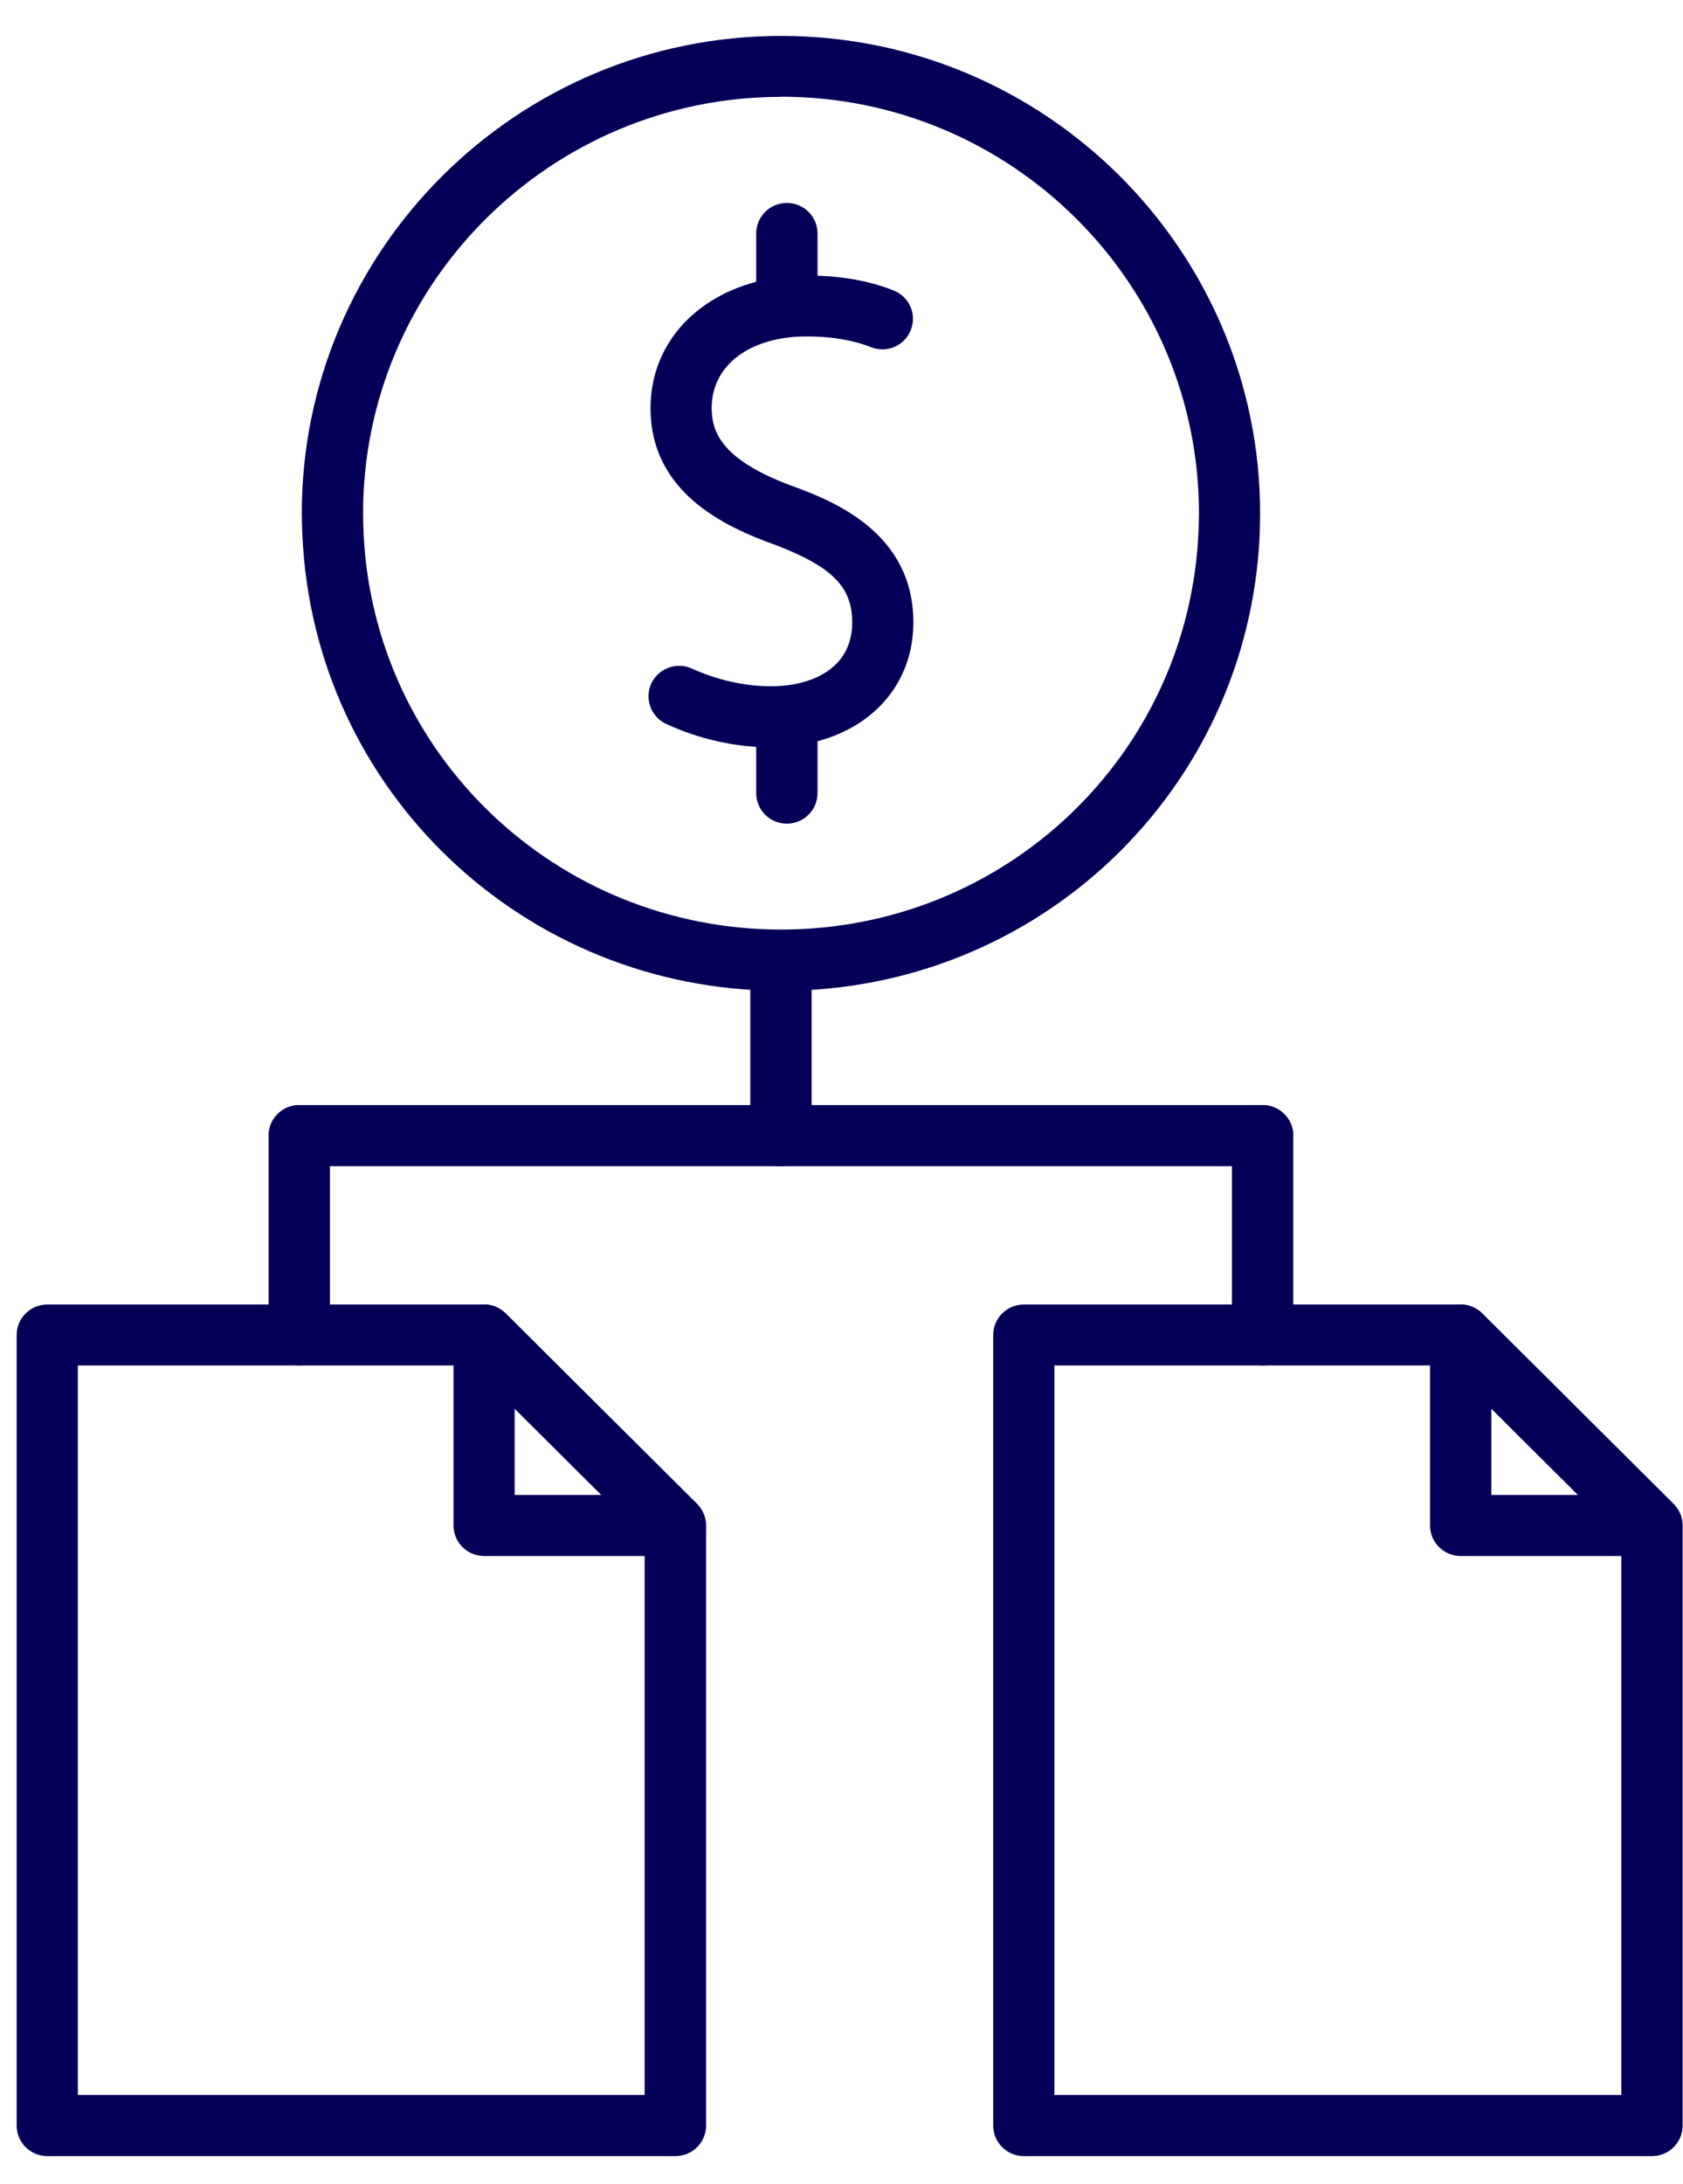
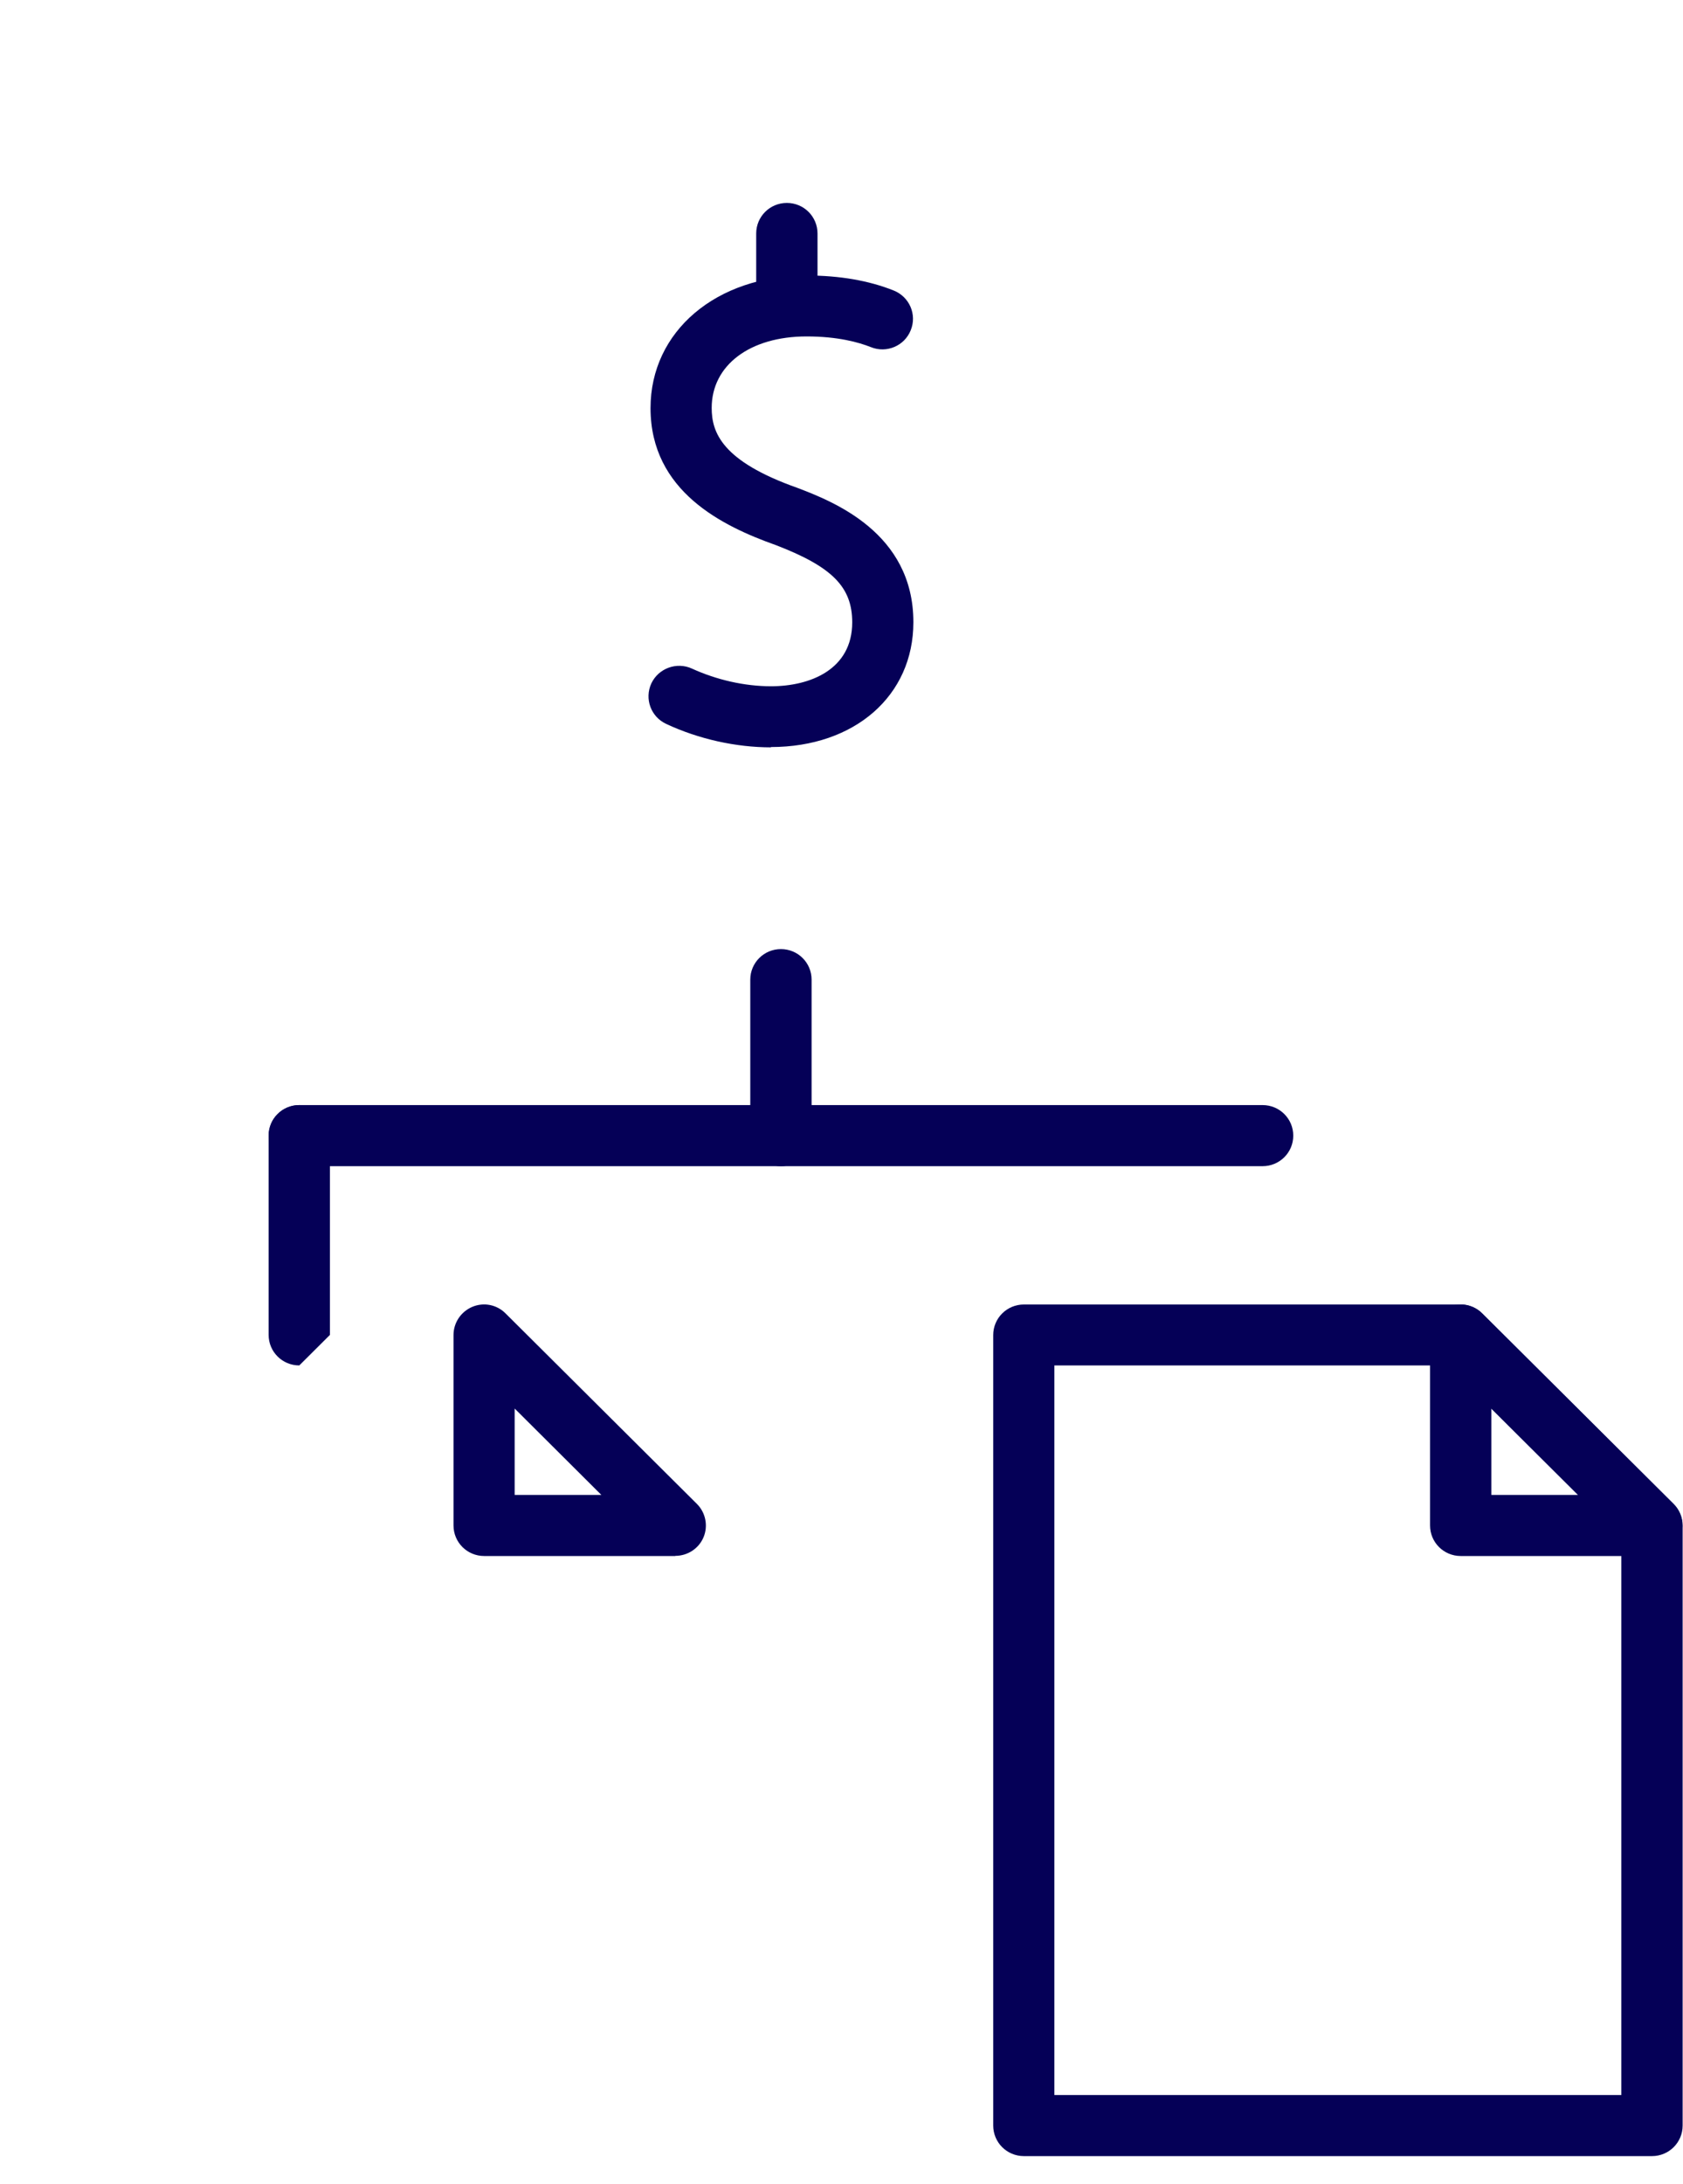
<svg xmlns="http://www.w3.org/2000/svg" width="202" height="262" xml:space="preserve" overflow="hidden">
  <g transform="translate(-1851 -1232)">
    <g>
      <g>
        <g>
          <g>
-             <path d="M78.752 254.378 3.665 254.378C1.637 254.378 0 252.741 0 250.713L0 155.868C0 153.84 1.637 152.203 3.665 152.203L55.888 152.203C56.855 152.203 57.785 152.593 58.474 153.282L81.338 176.128C82.027 176.816 82.418 177.747 82.418 178.714L82.418 250.713C82.418 252.741 80.78 254.378 78.752 254.378ZM7.312 247.048 75.069 247.048 75.069 180.221 54.343 159.514 7.312 159.514 7.312 247.048Z" fill="#050057" fill-rule="nonzero" fill-opacity="1" transform="matrix(1.004 0 0 1 1853 1236.31)" />
            <path d="M78.752 182.379 55.888 182.379C53.86 182.379 52.223 180.742 52.223 178.714L52.223 155.868C52.223 154.38 53.116 153.059 54.474 152.482 55.85 151.905 57.413 152.221 58.455 153.282L81.32 176.128C82.362 177.17 82.678 178.751 82.12 180.109 81.562 181.468 80.222 182.361 78.734 182.361ZM59.534 175.049 69.897 175.049 59.534 164.686 59.534 175.049Z" fill="#050057" fill-rule="nonzero" fill-opacity="1" transform="matrix(1.004 0 0 1 1853 1236.31)" />
            <path d="M195.495 254.378 120.408 254.378C118.38 254.378 116.743 252.741 116.743 250.713L116.743 155.868C116.743 153.84 118.38 152.203 120.408 152.203L172.63 152.203C173.598 152.203 174.528 152.593 175.216 153.282L198.081 176.128C198.77 176.816 199.16 177.747 199.16 178.714L199.16 250.713C199.16 252.741 197.523 254.378 195.495 254.378ZM124.073 247.048 191.83 247.048 191.83 180.221 171.105 159.514 124.054 159.514 124.054 247.048Z" fill="#050057" fill-rule="nonzero" fill-opacity="1" transform="matrix(1.004 0 0 1 1853 1236.31)" />
            <path d="M195.495 182.379 172.63 182.379C170.603 182.379 168.965 180.742 168.965 178.714L168.965 155.868C168.965 154.38 169.858 153.059 171.217 152.482 172.575 151.905 174.156 152.221 175.198 153.282L198.063 176.128C199.105 177.17 199.421 178.751 198.863 180.109 198.305 181.468 196.965 182.361 195.477 182.361ZM176.296 175.049 186.658 175.049 176.296 164.686 176.296 175.049Z" fill="#050057" fill-rule="nonzero" fill-opacity="1" transform="matrix(1.004 0 0 1 1853 1236.31)" />
-             <path d="M91.385 114.566C60.669 114.566 35.516 90.566 34.158 59.925 34.12 59.032 34.083 58.176 34.083 57.302 34.083 25.693 59.795 0 91.385 0 122.975 0 148.649 25.693 148.649 57.302 148.649 58.157 148.612 59.032 148.594 59.888 147.217 90.566 122.101 114.566 91.385 114.566ZM91.385 7.312C63.832 7.312 41.413 29.73 41.413 57.283 41.413 58.046 41.451 58.827 41.469 59.59 42.66 86.287 64.595 107.217 91.385 107.217 118.175 107.217 140.073 86.287 141.282 59.553 141.301 58.809 141.338 58.027 141.338 57.264 141.338 29.711 118.938 7.293 91.385 7.293Z" fill="#050057" fill-rule="nonzero" fill-opacity="1" transform="matrix(1.004 0 0 1 1853 1236.31)" />
            <path d="M148.947 135.608 33.786 135.608C31.758 135.608 30.121 133.97 30.121 131.943 30.121 129.915 31.758 128.277 33.786 128.277L148.947 128.277C150.975 128.277 152.612 129.915 152.612 131.943 152.612 133.97 150.975 135.608 148.947 135.608Z" fill="#050057" fill-rule="nonzero" fill-opacity="1" transform="matrix(1.004 0 0 1 1853 1236.31)" />
-             <path d="M148.947 159.514C146.919 159.514 145.282 157.877 145.282 155.849L145.282 131.943C145.282 129.915 146.919 128.277 148.947 128.277 150.975 128.277 152.612 129.915 152.612 131.943L152.612 155.849C152.612 157.877 150.975 159.514 148.947 159.514Z" fill="#050057" fill-rule="nonzero" fill-opacity="1" transform="matrix(1.004 0 0 1 1853 1236.31)" />
-             <path d="M33.786 159.514C31.758 159.514 30.121 157.877 30.121 155.849L30.121 131.943C30.121 129.915 31.758 128.277 33.786 128.277 35.813 128.277 37.451 129.915 37.451 131.943L37.451 155.849C37.451 157.877 35.813 159.514 33.786 159.514Z" fill="#050057" fill-rule="nonzero" fill-opacity="1" transform="matrix(1.004 0 0 1 1853 1236.31)" />
+             <path d="M33.786 159.514C31.758 159.514 30.121 157.877 30.121 155.849L30.121 131.943C30.121 129.915 31.758 128.277 33.786 128.277 35.813 128.277 37.451 129.915 37.451 131.943L37.451 155.849Z" fill="#050057" fill-rule="nonzero" fill-opacity="1" transform="matrix(1.004 0 0 1 1853 1236.31)" />
            <path d="M91.366 135.608C89.338 135.608 87.701 133.97 87.701 131.943L87.701 113.227C87.701 111.199 89.338 109.561 91.366 109.561 93.394 109.561 95.031 111.199 95.031 113.227L95.031 131.943C95.031 133.97 93.394 135.608 91.366 135.608Z" fill="#050057" fill-rule="nonzero" fill-opacity="1" transform="matrix(1.004 0 0 1 1853 1236.31)" />
            <path d="M90.176 85.357C85.99 85.357 81.543 84.371 77.655 82.548 75.813 81.692 75.032 79.534 75.869 77.692 76.725 75.869 78.901 75.069 80.725 75.906 83.683 77.264 87.031 78.027 90.176 78.027 94.864 78.027 99.887 76.018 99.887 70.362 99.887 66.12 97.506 63.702 90.771 61.097 84.39 58.827 75.776 54.641 75.776 44.651 75.776 35.441 83.627 28.744 94.455 28.744 98.38 28.744 101.896 29.358 104.855 30.549 106.734 31.311 107.645 33.432 106.882 35.311 106.138 37.19 103.999 38.102 102.12 37.339 100.669 36.762 98.175 36.055 94.436 36.055 87.645 36.055 83.087 39.516 83.087 44.632 83.087 47.572 84.297 51.013 93.301 54.213 97.524 55.832 107.199 59.571 107.199 70.343 107.199 79.162 100.185 85.32 90.157 85.32Z" fill="#050057" fill-rule="nonzero" fill-opacity="1" transform="matrix(1.004 0 0 1 1853 1236.31)" />
            <path d="M92.073 36.074C90.045 36.074 88.408 34.437 88.408 32.409L88.408 23.702C88.408 21.674 90.045 20.037 92.073 20.037 94.101 20.037 95.738 21.674 95.738 23.702L95.738 32.409C95.738 34.437 94.101 36.074 92.073 36.074Z" fill="#050057" fill-rule="nonzero" fill-opacity="1" transform="matrix(1.004 0 0 1 1853 1236.31)" />
-             <path d="M92.073 94.51C90.045 94.51 88.408 92.873 88.408 90.845L88.408 81.692C88.408 79.664 90.045 78.027 92.073 78.027 94.101 78.027 95.738 79.664 95.738 81.692L95.738 90.845C95.738 92.873 94.101 94.51 92.073 94.51Z" fill="#050057" fill-rule="nonzero" fill-opacity="1" transform="matrix(1.004 0 0 1 1853 1236.31)" />
          </g>
        </g>
      </g>
    </g>
  </g>
</svg>